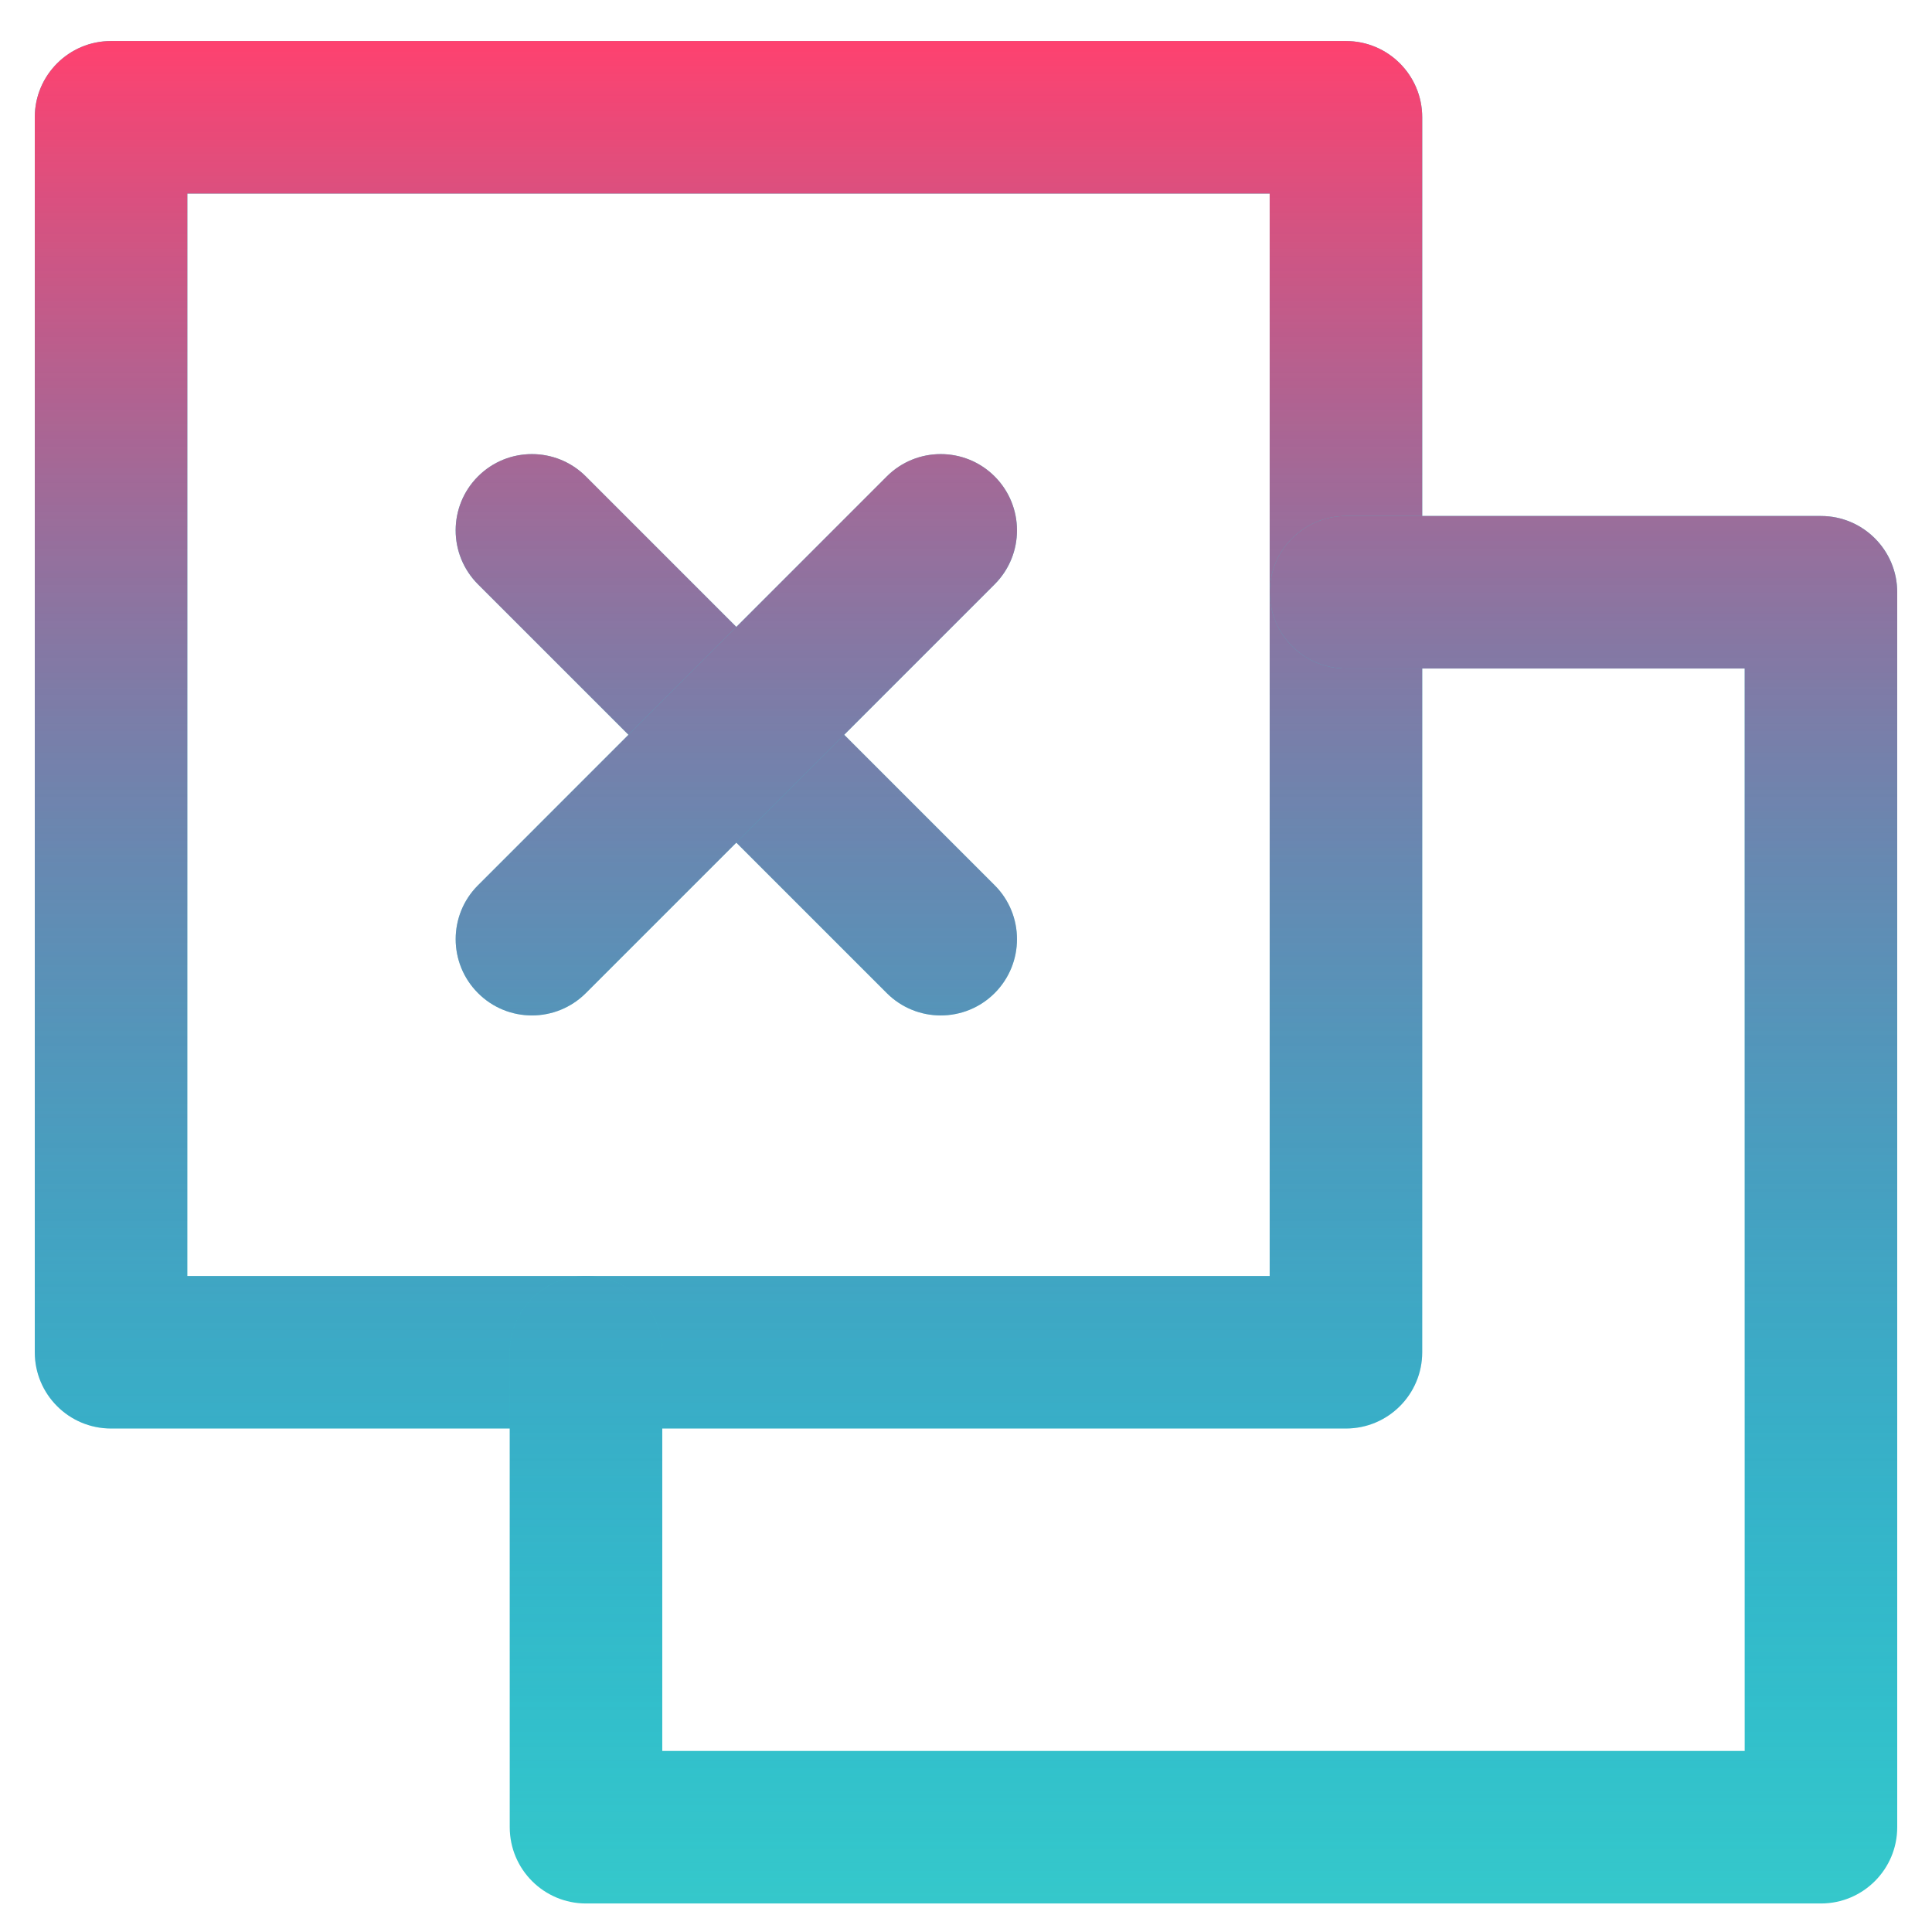
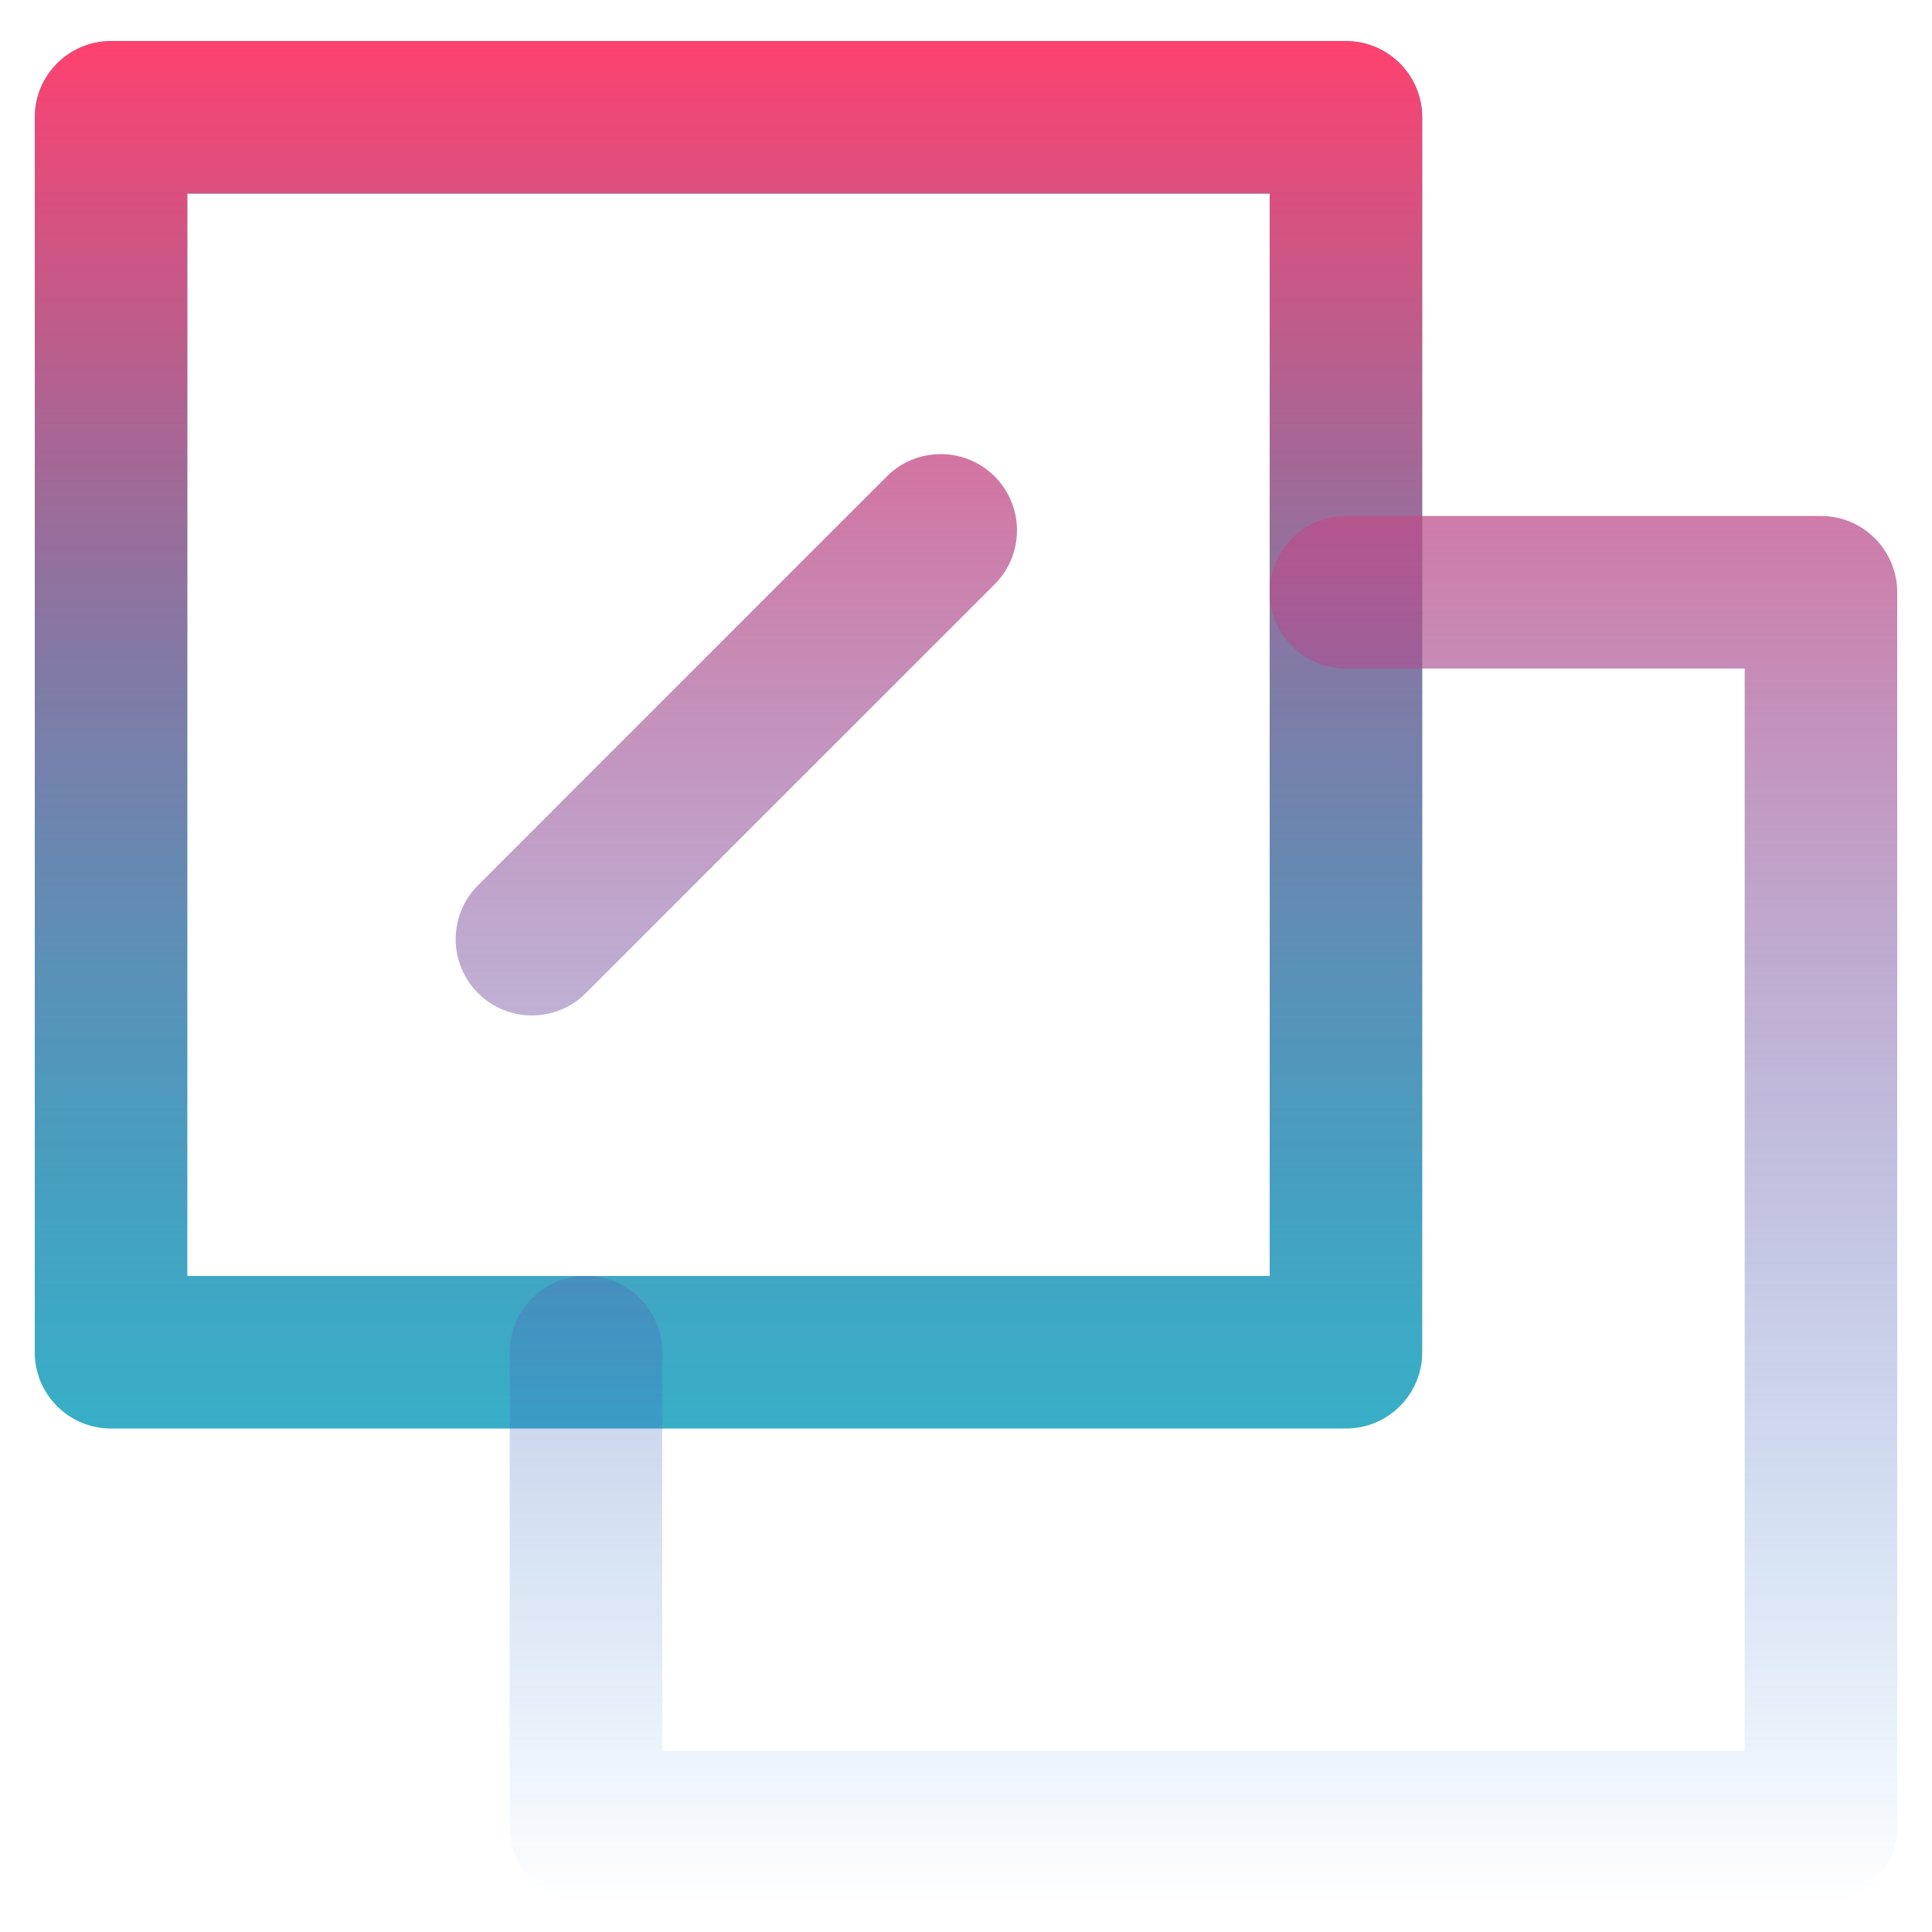
<svg xmlns="http://www.w3.org/2000/svg" width="38" height="38" viewBox="0 0 38 38" fill="none">
  <path fill-rule="evenodd" clip-rule="evenodd" d="M0.684 2.307C0.684 1.479 1.355 0.807 2.184 0.807H26.473C27.302 0.807 27.973 1.479 27.973 2.307V26.597C27.973 27.425 27.302 28.097 26.473 28.097H2.184C1.355 28.097 0.684 27.425 0.684 26.597V2.307ZM3.684 3.807V25.097H24.973V3.807H3.684Z" fill="#35C8CB" />
  <path fill-rule="evenodd" clip-rule="evenodd" d="M0.684 2.307C0.684 1.479 1.355 0.807 2.184 0.807H26.473C27.302 0.807 27.973 1.479 27.973 2.307V26.597C27.973 27.425 27.302 28.097 26.473 28.097H2.184C1.355 28.097 0.684 27.425 0.684 26.597V2.307ZM3.684 3.807V25.097H24.973V3.807H3.684Z" fill="url(#paint0_linear)" />
-   <path fill-rule="evenodd" clip-rule="evenodd" d="M24.974 11.649C24.974 10.821 25.645 10.149 26.474 10.149H35.816C36.644 10.149 37.316 10.821 37.316 11.649V35.939C37.316 36.767 36.644 37.439 35.816 37.439H11.526C10.698 37.439 10.026 36.767 10.026 35.939V26.597C10.026 25.768 10.698 25.097 11.526 25.097C12.355 25.097 13.026 25.768 13.026 26.597V34.439H34.316V13.149H26.474C25.645 13.149 24.974 12.478 24.974 11.649Z" fill="#35C8CB" />
  <path fill-rule="evenodd" clip-rule="evenodd" d="M24.974 11.649C24.974 10.821 25.645 10.149 26.474 10.149H35.816C36.644 10.149 37.316 10.821 37.316 11.649V35.939C37.316 36.767 36.644 37.439 35.816 37.439H11.526C10.698 37.439 10.026 36.767 10.026 35.939V26.597C10.026 25.768 10.698 25.097 11.526 25.097C12.355 25.097 13.026 25.768 13.026 26.597V34.439H34.316V13.149H26.474C25.645 13.149 24.974 12.478 24.974 11.649Z" fill="url(#paint1_linear)" />
-   <path fill-rule="evenodd" clip-rule="evenodd" d="M9.401 9.371C9.987 8.785 10.937 8.785 11.523 9.371L19.564 17.412C20.149 17.997 20.149 18.947 19.564 19.533C18.978 20.119 18.028 20.119 17.442 19.533L9.401 11.492C8.816 10.906 8.816 9.957 9.401 9.371Z" fill="#35C8CB" />
-   <path fill-rule="evenodd" clip-rule="evenodd" d="M9.401 9.371C9.987 8.785 10.937 8.785 11.523 9.371L19.564 17.412C20.149 17.997 20.149 18.947 19.564 19.533C18.978 20.119 18.028 20.119 17.442 19.533L9.401 11.492C8.816 10.906 8.816 9.957 9.401 9.371Z" fill="url(#paint2_linear)" />
-   <path fill-rule="evenodd" clip-rule="evenodd" d="M19.564 9.371C20.149 9.957 20.149 10.906 19.564 11.492L11.523 19.533C10.937 20.119 9.987 20.119 9.402 19.533C8.816 18.947 8.816 17.997 9.402 17.412L17.442 9.371C18.028 8.785 18.978 8.785 19.564 9.371Z" fill="#35C8CB" />
  <path fill-rule="evenodd" clip-rule="evenodd" d="M19.564 9.371C20.149 9.957 20.149 10.906 19.564 11.492L11.523 19.533C10.937 20.119 9.987 20.119 9.402 19.533C8.816 18.947 8.816 17.997 9.402 17.412L17.442 9.371C18.028 8.785 18.978 8.785 19.564 9.371Z" fill="url(#paint3_linear)" />
  <defs>
    <linearGradient id="paint0_linear" x1="19" y1="0.807" x2="19" y2="37.439" gradientUnits="userSpaceOnUse">
      <stop stop-color="#FF416F" />
      <stop offset="1" stop-color="#0072D7" stop-opacity="0" />
    </linearGradient>
    <linearGradient id="paint1_linear" x1="19" y1="0.807" x2="19" y2="37.439" gradientUnits="userSpaceOnUse">
      <stop stop-color="#FF416F" />
      <stop offset="1" stop-color="#0072D7" stop-opacity="0" />
    </linearGradient>
    <linearGradient id="paint2_linear" x1="19" y1="0.807" x2="19" y2="37.439" gradientUnits="userSpaceOnUse">
      <stop stop-color="#FF416F" />
      <stop offset="1" stop-color="#0072D7" stop-opacity="0" />
    </linearGradient>
    <linearGradient id="paint3_linear" x1="19" y1="0.807" x2="19" y2="37.439" gradientUnits="userSpaceOnUse">
      <stop stop-color="#FF416F" />
      <stop offset="1" stop-color="#0072D7" stop-opacity="0" />
    </linearGradient>
  </defs>
</svg>